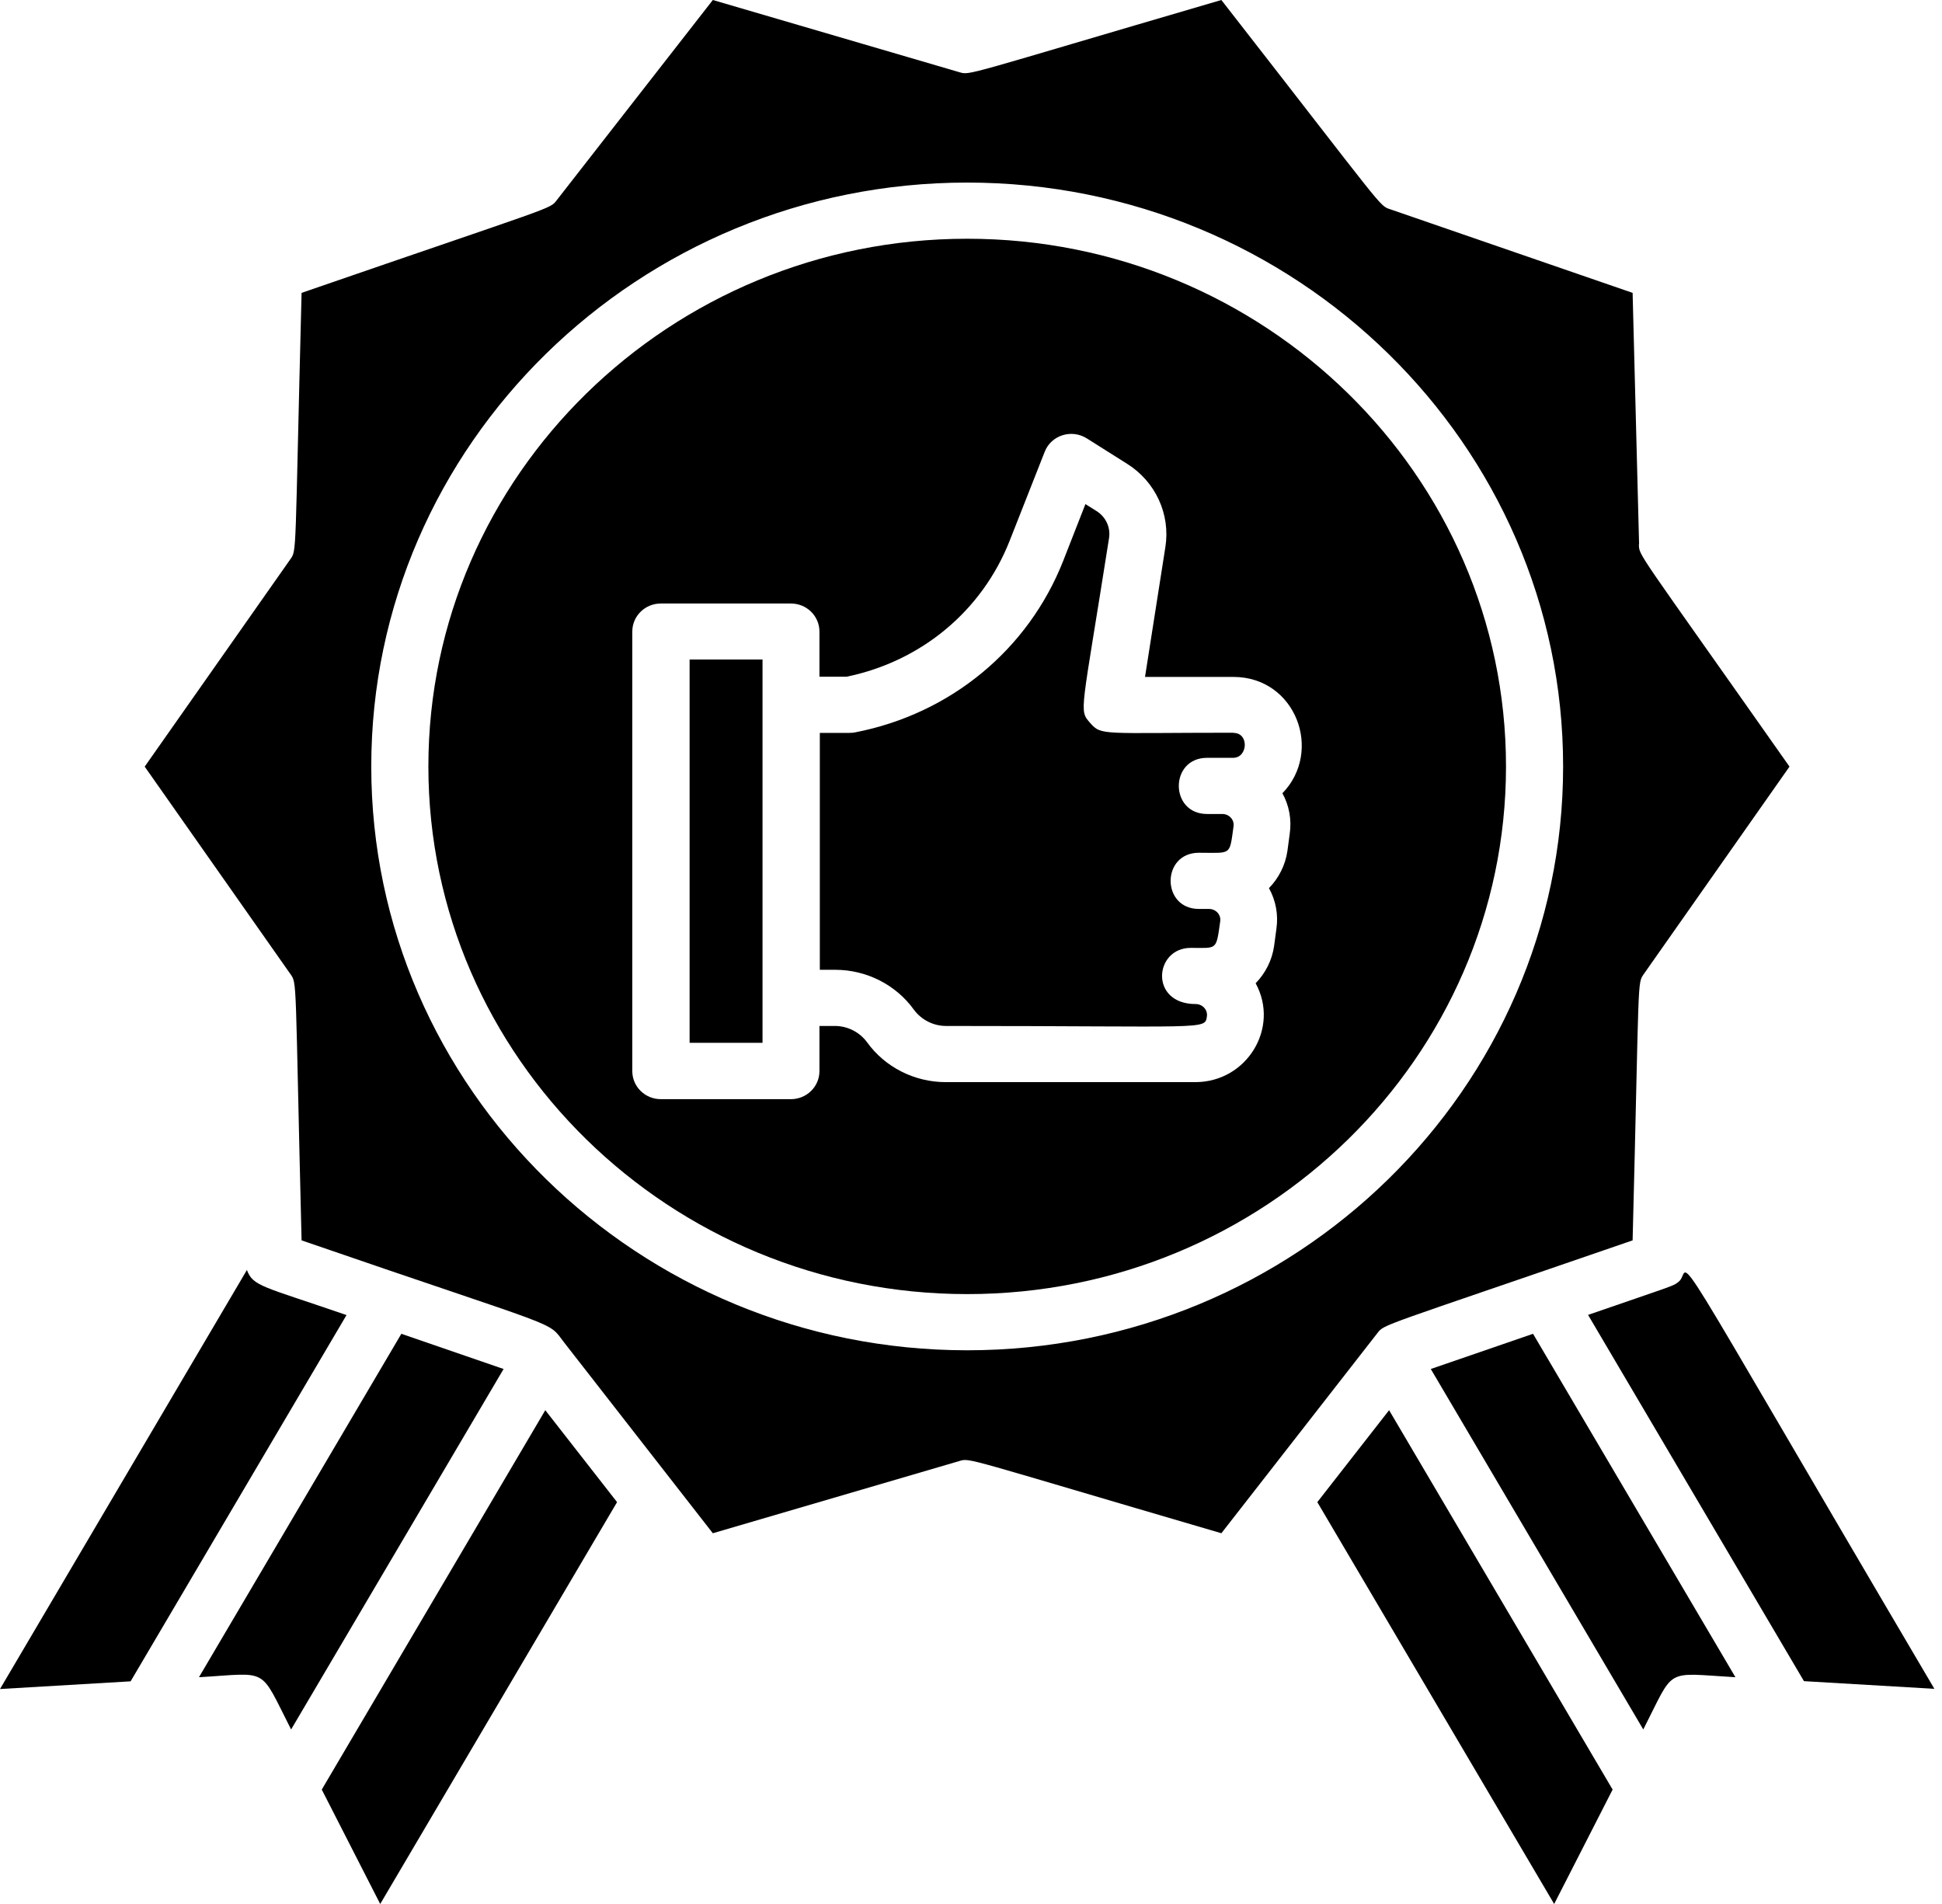
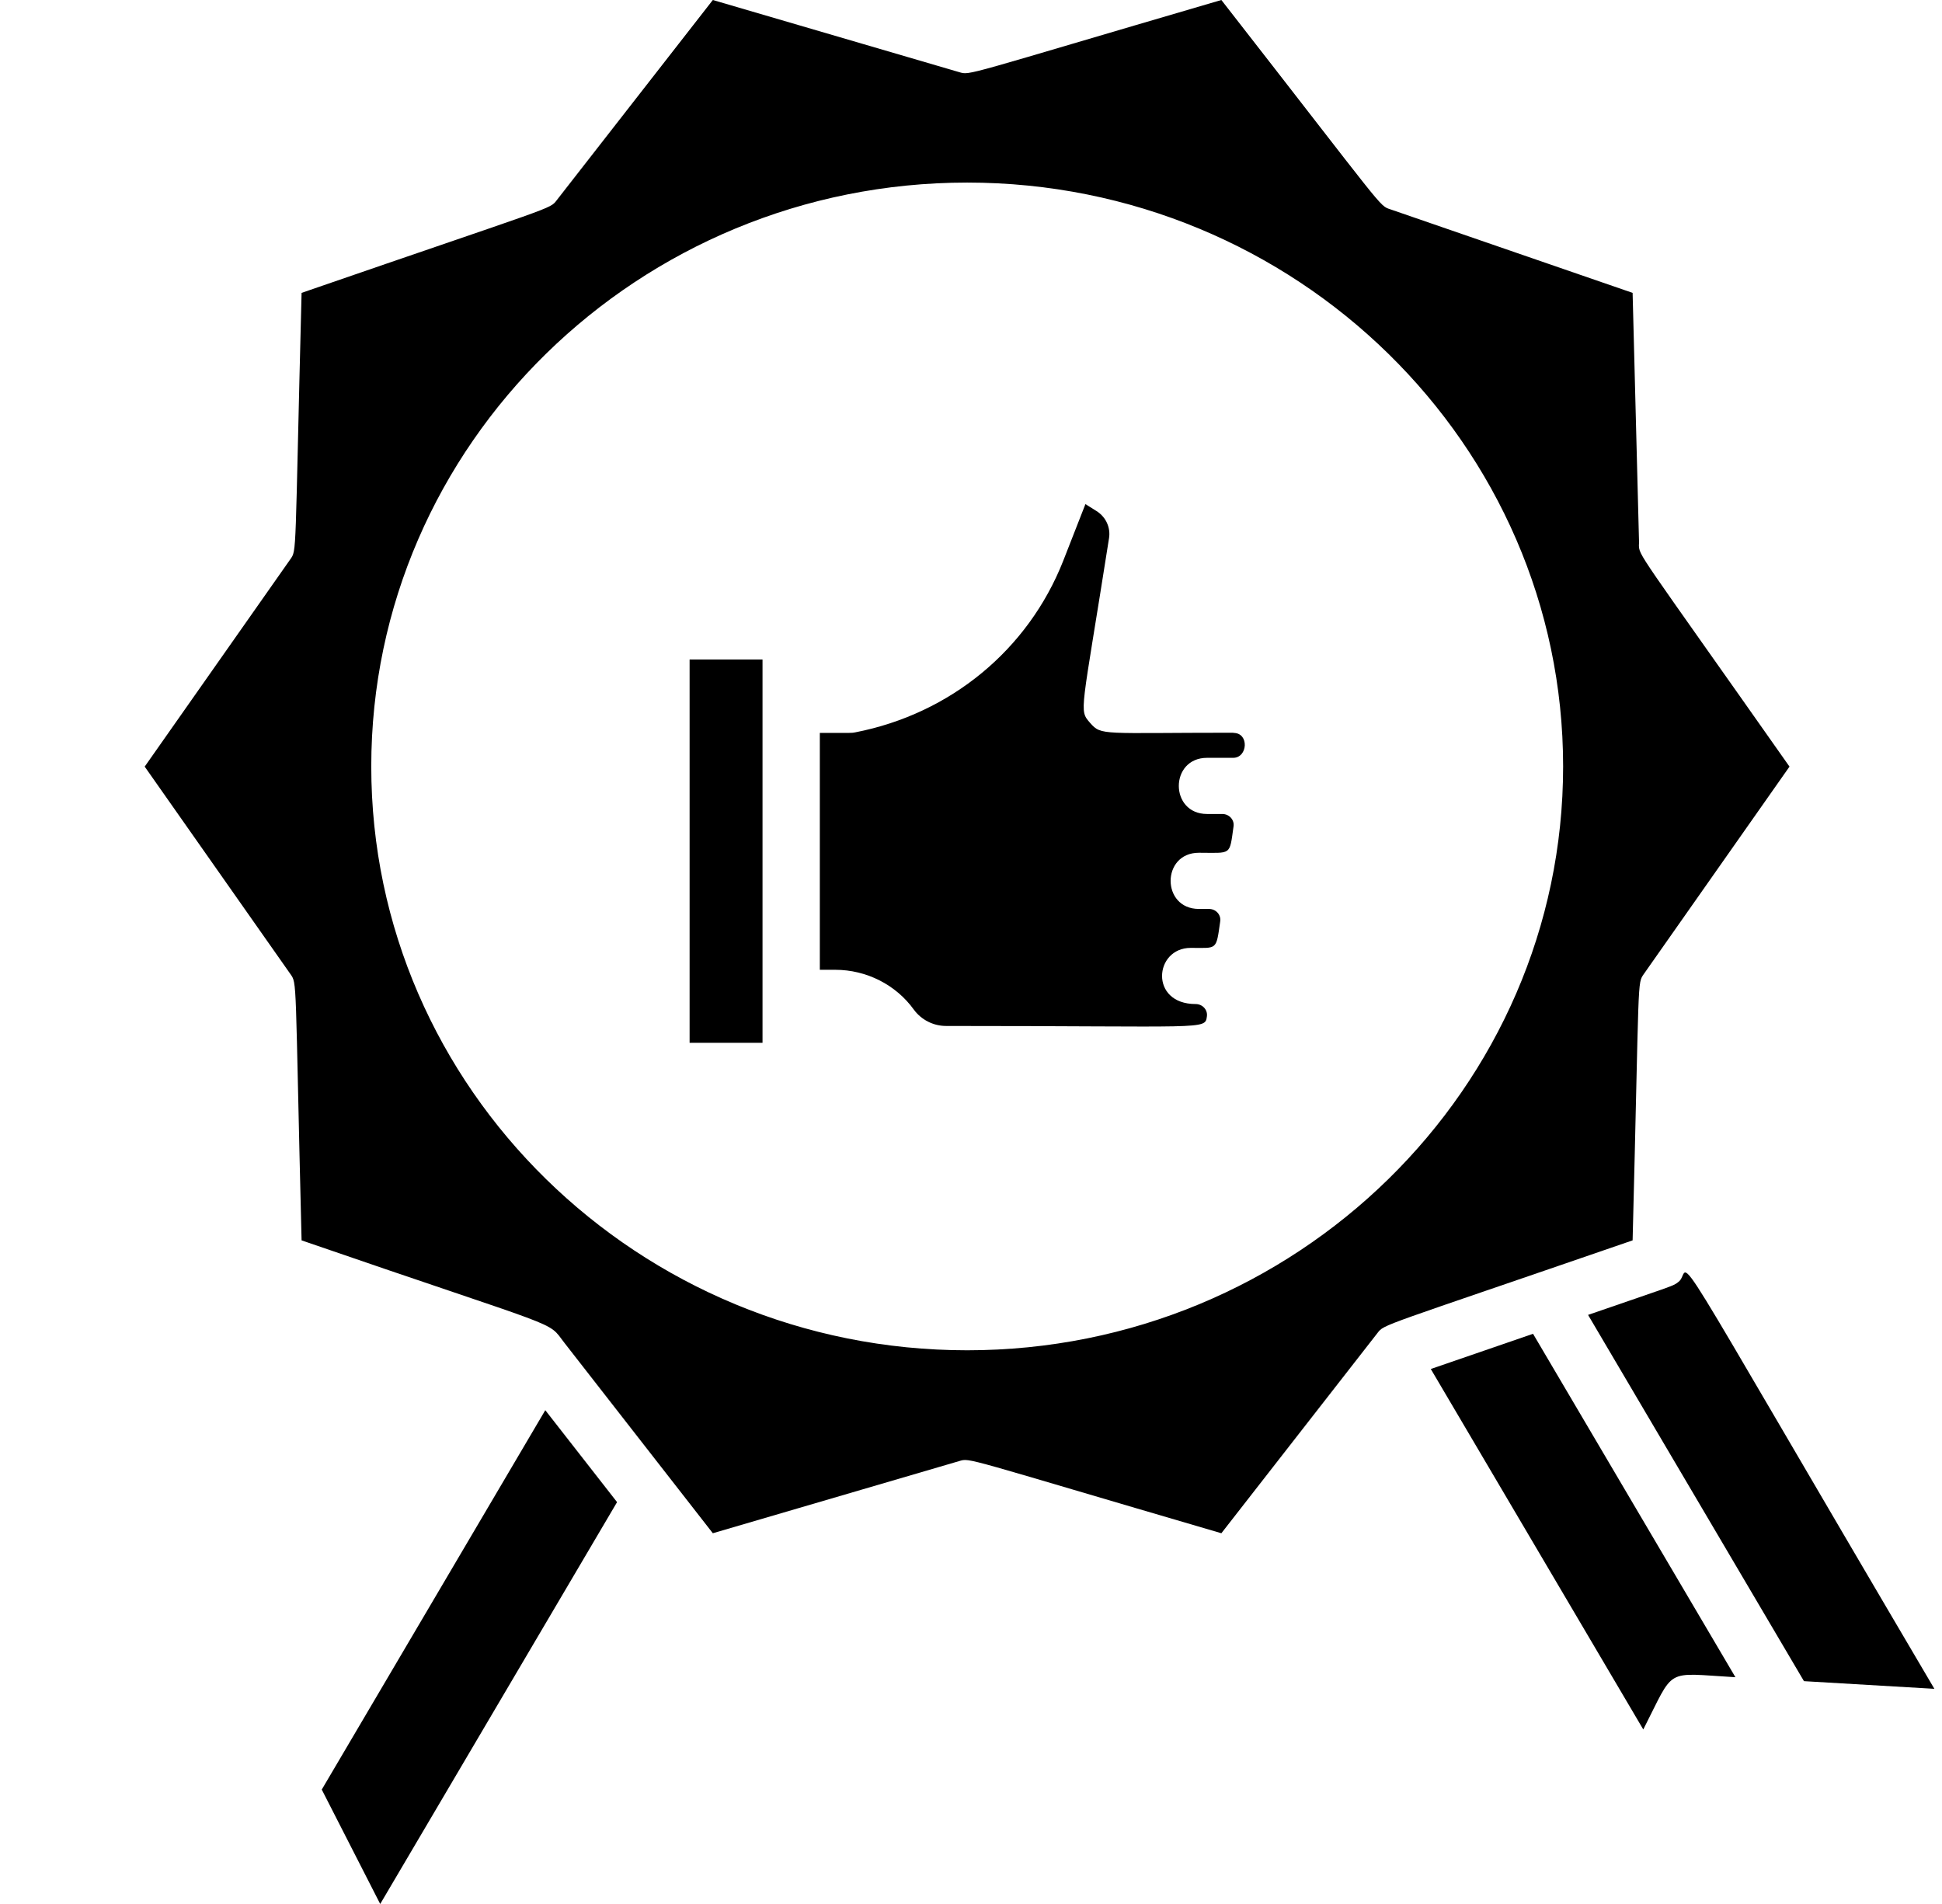
<svg xmlns="http://www.w3.org/2000/svg" width="102" height="100" viewBox="0 0 102 100" fill="none">
  <path d="M86.09 28.58L85.75 15.382L73.03 10.995C72.42 10.789 72.83 11.133 64.15 0C50.47 4.003 50.98 3.963 50.37 3.786L37.44 0L29.25 10.504C28.86 11.005 29.32 10.73 15.84 15.382C15.48 29.386 15.6 28.865 15.24 29.386L7.6 40.264L15.24 51.141C15.62 51.682 15.49 51.19 15.84 65.146C29.87 69.985 28.69 69.296 29.65 70.535L37.44 80.528L50.37 76.741C50.98 76.564 50.44 76.515 64.15 80.528L72.34 70.024C72.72 69.532 72.37 69.758 85.75 65.146C86.11 51.131 85.98 51.682 86.35 51.141L93.99 40.264C85.89 28.747 86.1 29.219 86.08 28.59L86.09 28.58ZM50.8 70.919C33.54 70.919 19.5 57.16 19.5 40.254C19.5 23.348 33.54 9.589 50.8 9.589C68.06 9.589 82.1 23.348 82.1 40.254C82.1 57.16 68.06 70.919 50.8 70.919Z" fill="black" />
-   <path d="M50.8 12.539C35.2 12.539 22.5 24.97 22.5 40.254C22.5 55.537 35.19 67.968 50.8 67.968C66.41 67.968 79.1 55.537 79.1 40.254C79.1 24.97 66.41 12.539 50.8 12.539ZM67.35 41.65C67.71 42.299 67.85 43.047 67.74 43.794L67.62 44.689C67.51 45.446 67.16 46.125 66.65 46.646C67.01 47.295 67.15 48.043 67.04 48.79L66.92 49.685C66.81 50.443 66.46 51.121 65.95 51.642C67.23 53.983 65.49 56.835 62.78 56.835H49.67C48.03 56.835 46.48 56.048 45.54 54.74C45.15 54.209 44.52 53.885 43.85 53.885H43.04V56.255C43.04 57.071 42.37 57.73 41.54 57.73H34.71C33.88 57.73 33.21 57.071 33.21 56.255V33.172C33.21 32.356 33.88 31.697 34.71 31.697H41.54C42.37 31.697 43.04 32.356 43.04 33.172V35.543H44.46C48.39 34.736 51.58 32.081 53.03 28.403L54.87 23.731C55.21 22.856 56.28 22.521 57.08 23.023L59.2 24.36C60.69 25.295 61.48 27.006 61.21 28.727L60.14 35.553H64.78C68.06 35.553 69.51 39.457 67.35 41.67V41.65Z" fill="black" />
-   <path d="M12.97 66.699L0 88.71L6.86 88.306L18.2 69.069C13.77 67.545 13.3 67.565 12.97 66.709V66.699Z" fill="black" />
  <path d="M32.41 78.894L28.64 74.065L16.9 93.991L19.97 100L32.41 78.894Z" fill="black" />
-   <path d="M15.29 90.834L26.45 71.902L21.08 70.053L10.45 88.09C14.18 87.873 13.59 87.5 15.29 90.834Z" fill="black" />
-   <path d="M69.19 78.894L81.63 100L84.7 93.991L72.96 74.065L69.19 78.894Z" fill="black" />
  <path d="M101.6 88.7C86.73 63.464 88.96 66.67 88.18 67.309C87.86 67.565 88.05 67.457 83.41 69.06L94.75 88.297L101.61 88.7H101.6Z" fill="black" />
  <path d="M86.31 90.834C88 87.529 87.37 87.873 91.15 88.09L80.52 70.053L75.15 71.902L86.31 90.834Z" fill="black" />
  <path d="M40.05 34.638H36.22V54.77H40.05V34.638Z" fill="black" />
  <path d="M64.78 38.484C57.87 38.484 57.86 38.651 57.26 37.972C56.65 37.264 56.79 37.569 58.25 28.265C58.34 27.705 58.08 27.144 57.59 26.84L57.01 26.476L55.84 29.465C54 34.127 49.92 37.491 44.92 38.464C44.73 38.504 44.77 38.494 43.06 38.494V50.935H43.87C45.51 50.935 47.06 51.722 48 53.03C48.39 53.561 49.02 53.885 49.69 53.885C63.39 53.885 63.29 54.102 63.39 53.384C63.44 53.039 63.16 52.734 62.8 52.734C60.36 52.734 60.62 49.784 62.54 49.784C63.94 49.784 63.87 49.941 64.09 48.388C64.14 48.053 63.87 47.739 63.5 47.739H62.97C60.99 47.739 60.99 44.788 62.97 44.788C64.7 44.788 64.57 44.965 64.79 43.401C64.84 43.057 64.56 42.752 64.2 42.752H63.4C61.42 42.752 61.42 39.802 63.4 39.802H64.77C65.54 39.802 65.62 38.494 64.79 38.494L64.78 38.484Z" fill="black" />
</svg>